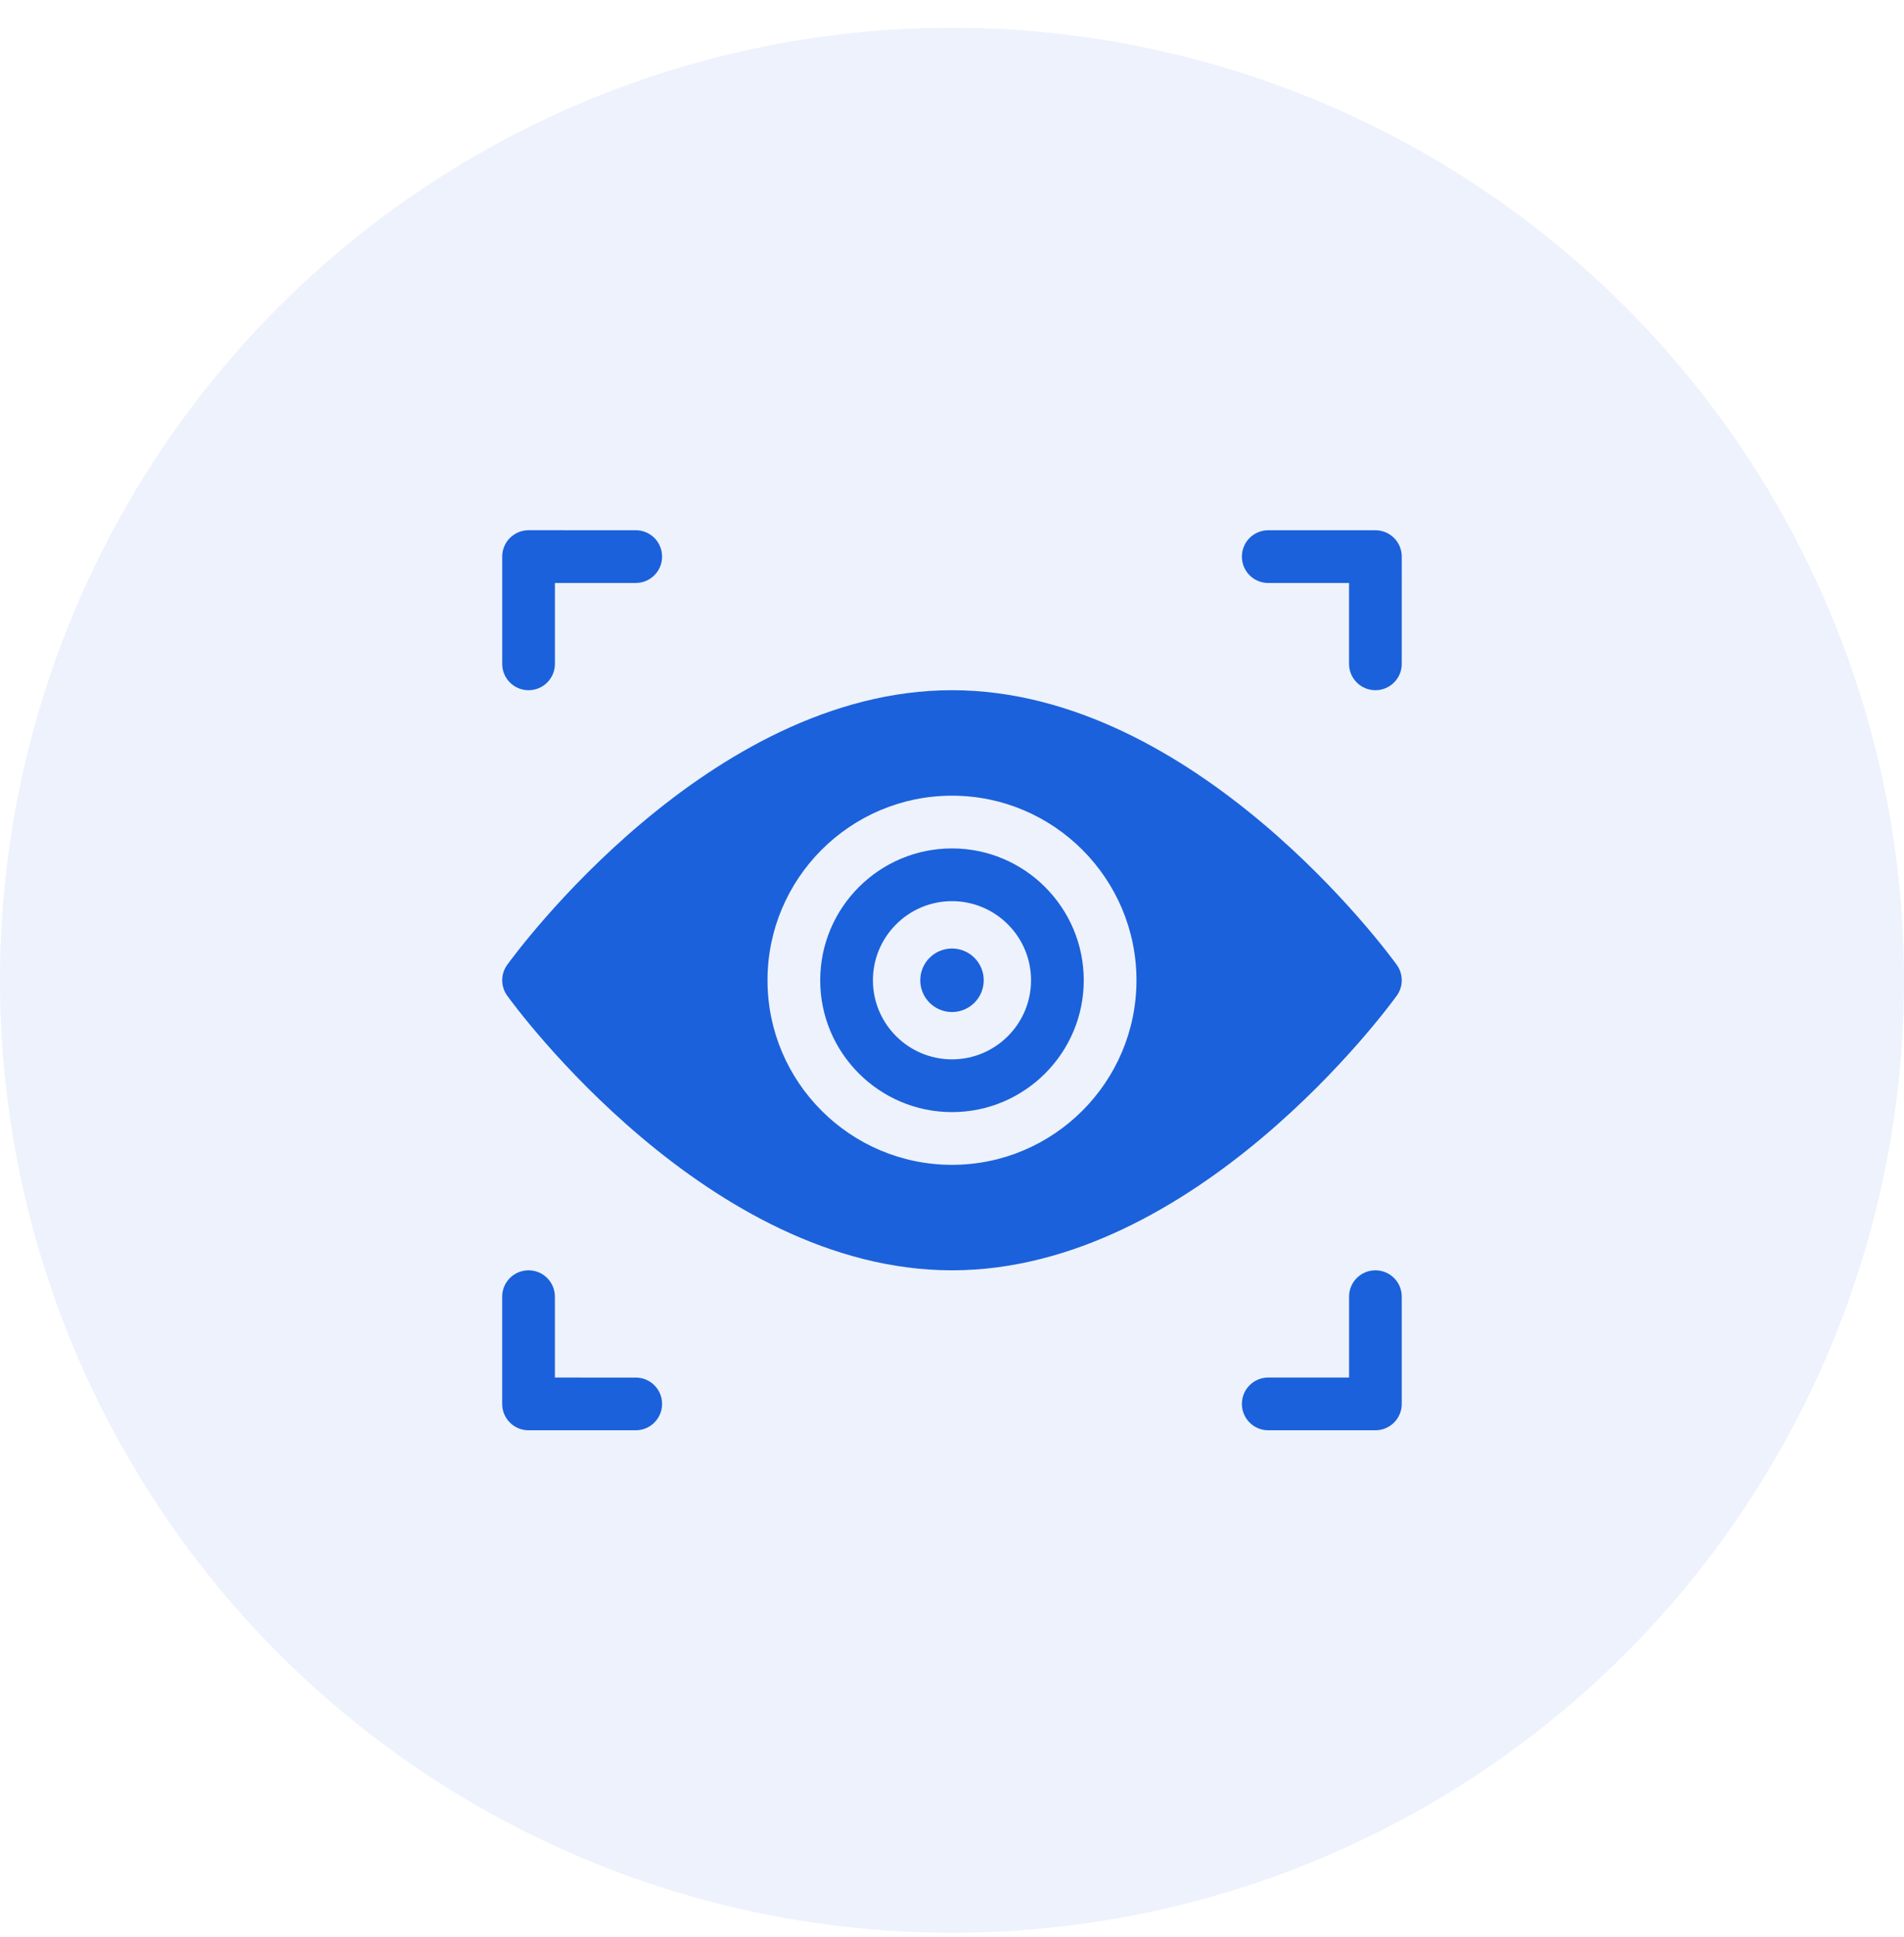
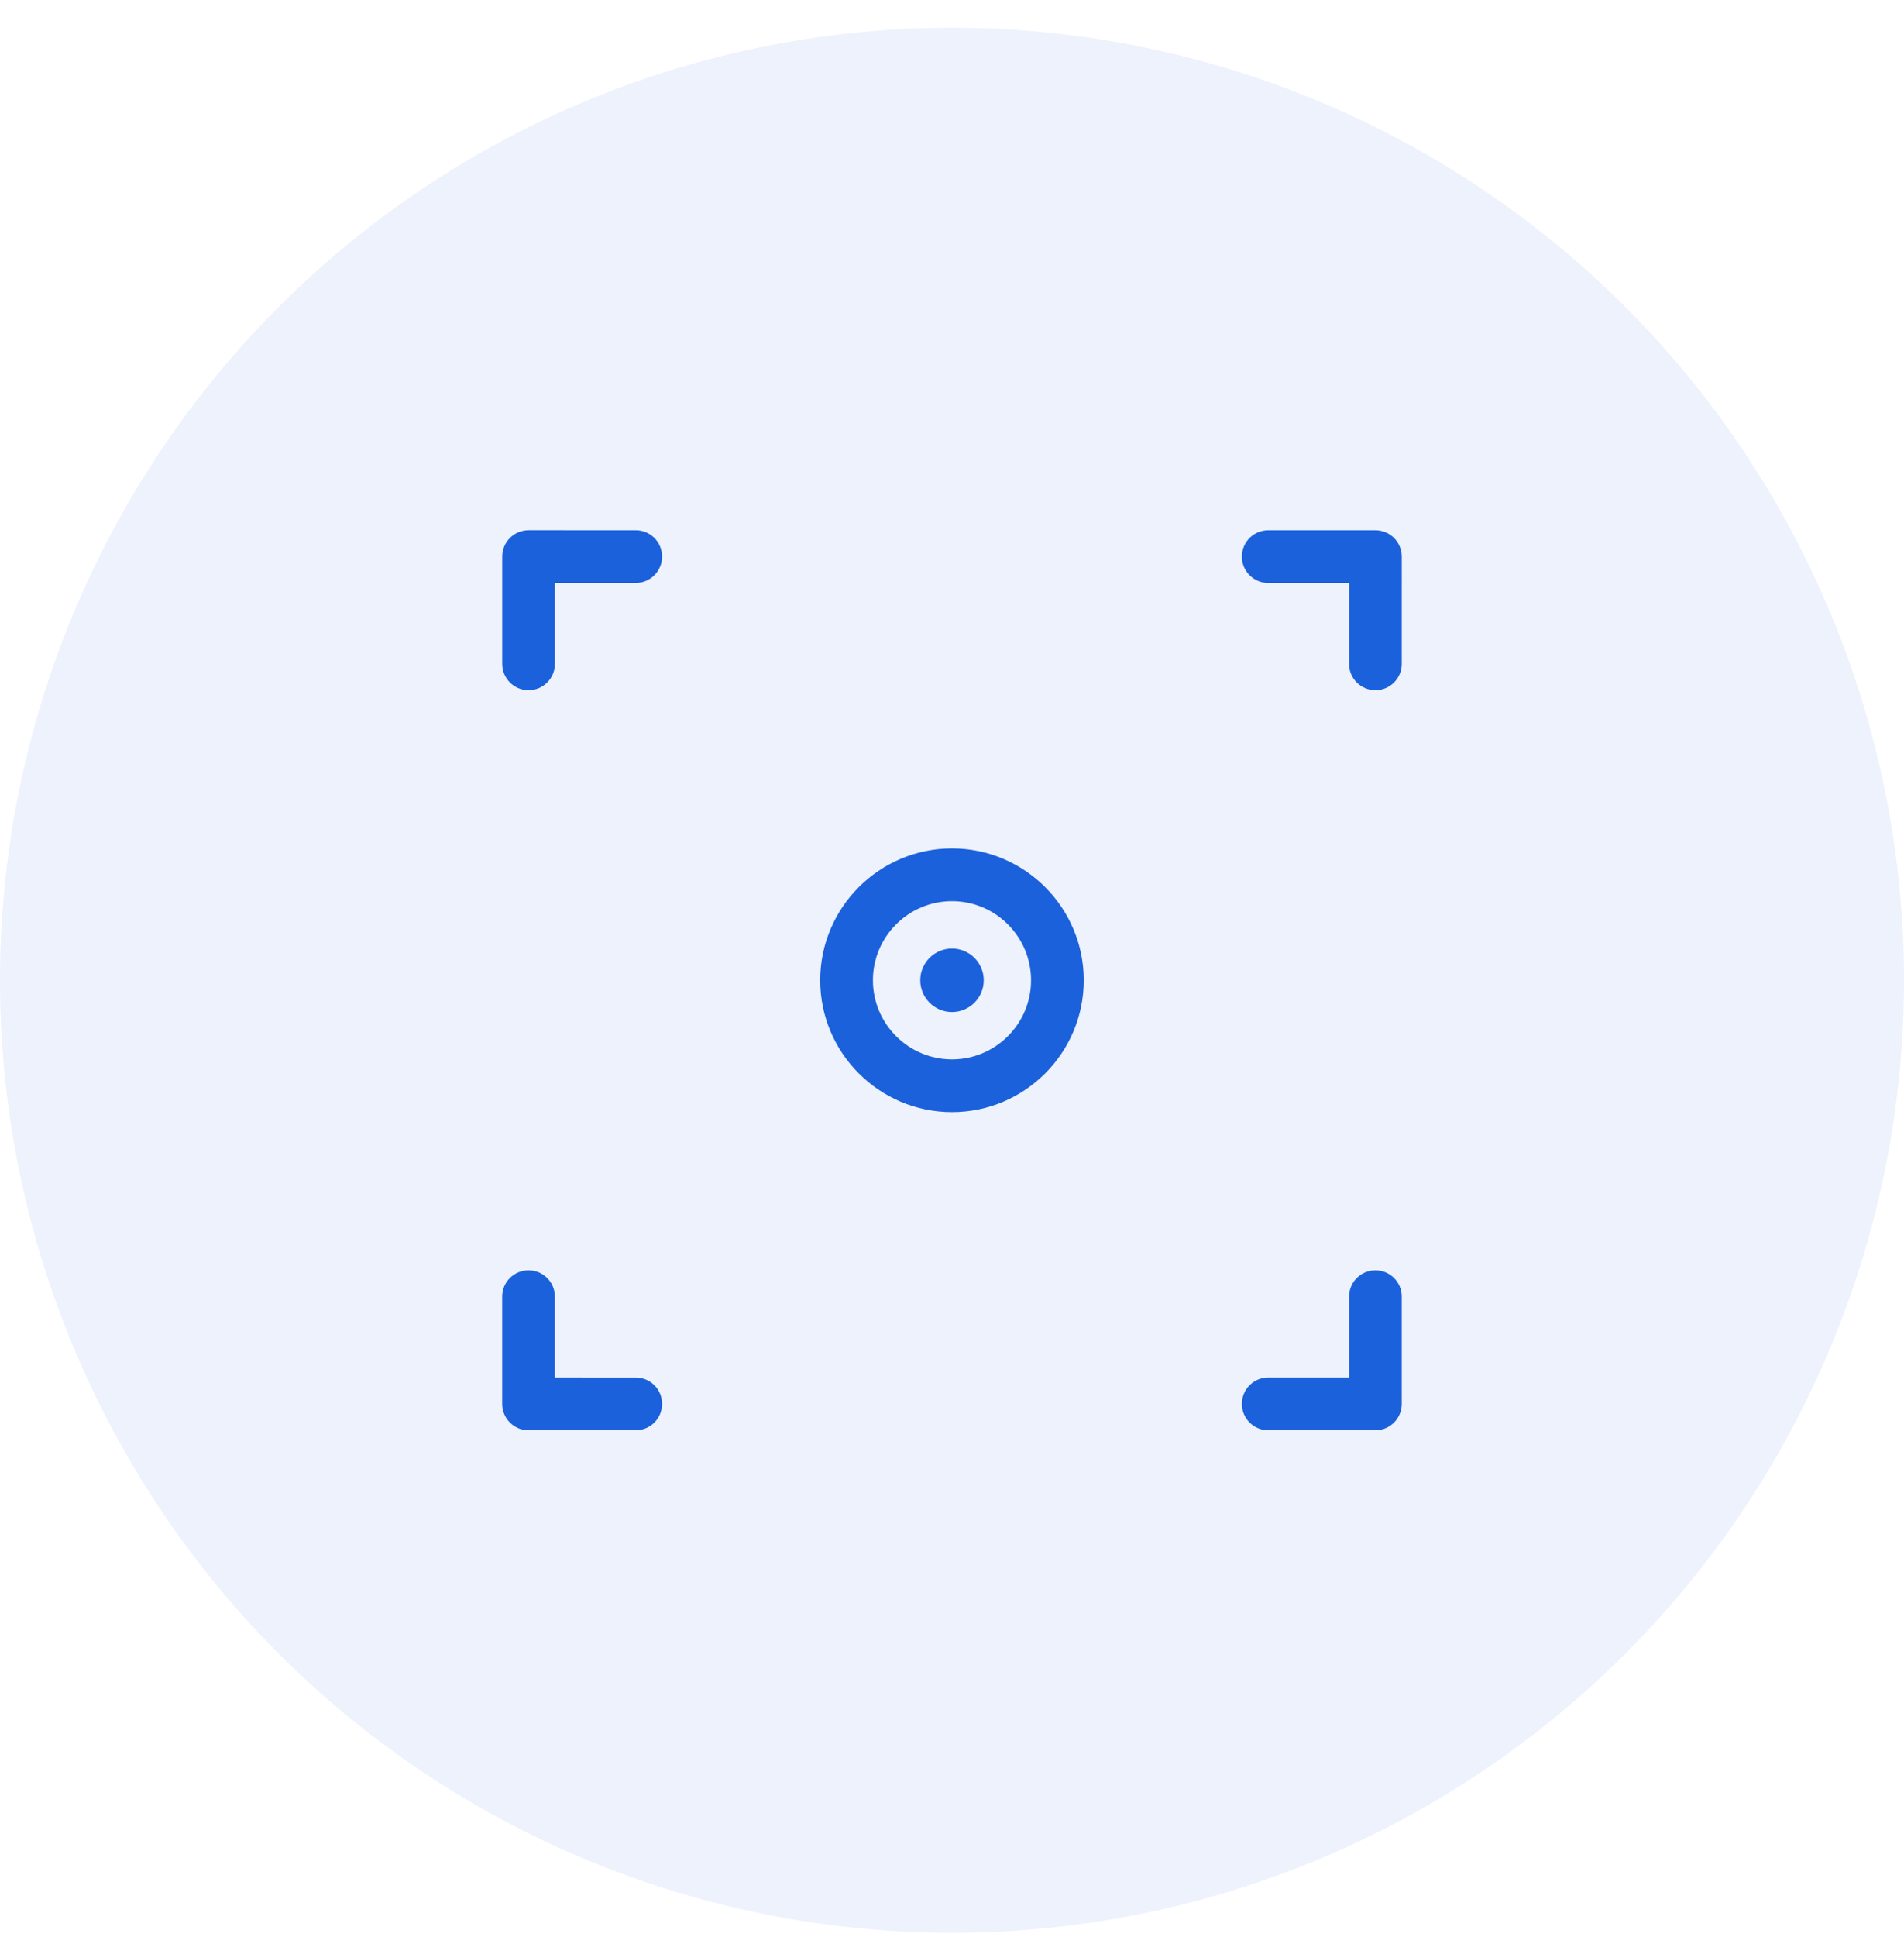
<svg xmlns="http://www.w3.org/2000/svg" viewBox="0 0 60 61">
  <g transform="translate(0 .875)" fill="#1B61DB" fill-rule="evenodd">
    <circle cx="30" cy="30" r="30" opacity=".08" />
    <g fill-rule="nonzero" transform="translate(15.826 15.826)">
      <path d="M.83 5.038c.46 0 .831-.371.831-.83V1.66h2.547c.459 0 .83-.371.83-.83 0-.46-.371-.831-.83-.831H.83C.371 0 0 .371 0 .83v3.378c0 .459.371.83.83.83zm0 23.309h3.378c.459 0 .83-.371.83-.83 0-.46-.371-.83-.83-.83H1.66v-2.548c0-.459-.371-.83-.83-.83-.46 0-.831.371-.831.83v3.378c0 .459.371.83.83.83zM27.517 0h-3.378c-.459 0-.83.371-.83.83 0 .46.371.831.83.831h2.547v2.547c0 .459.372.83.83.83.46 0 .831-.371.831-.83V.83c0-.459-.371-.83-.83-.83zm0 23.309c-.46 0-.83.371-.83.83v2.547h-2.548c-.459 0-.83.372-.83.83 0 .46.371.831.83.831h3.378c.459 0 .83-.371.83-.83v-3.378c0-.459-.371-.83-.83-.83zM14.174 10.021c-2.29 0-4.153 1.863-4.153 4.153 0 2.29 1.863 4.152 4.153 4.152 2.29 0 4.152-1.863 4.152-4.152 0-2.29-1.863-4.153-4.152-4.153zm0 6.644c-1.374 0-2.492-1.118-2.492-2.491 0-1.374 1.118-2.492 2.492-2.492 1.373 0 2.491 1.118 2.491 2.492 0 1.373-1.118 2.491-2.491 2.491z" />
-       <path d="M14.174 5.038C6.496 5.038.409 13.337.156 13.69c-.208.289-.208.678 0 .967.253.354 6.34 8.652 14.018 8.652 7.677 0 13.764-8.298 14.017-8.652.208-.289.208-.678 0-.967-.253-.353-6.34-8.652-14.017-8.652zm0 14.949c-3.206 0-5.814-2.608-5.814-5.813 0-3.206 2.608-5.814 5.814-5.814 3.205 0 5.813 2.608 5.813 5.814 0 3.205-2.608 5.813-5.813 5.813z" />
      <circle cx="14.174" cy="14.174" r="1" />
    </g>
  </g>
</svg>